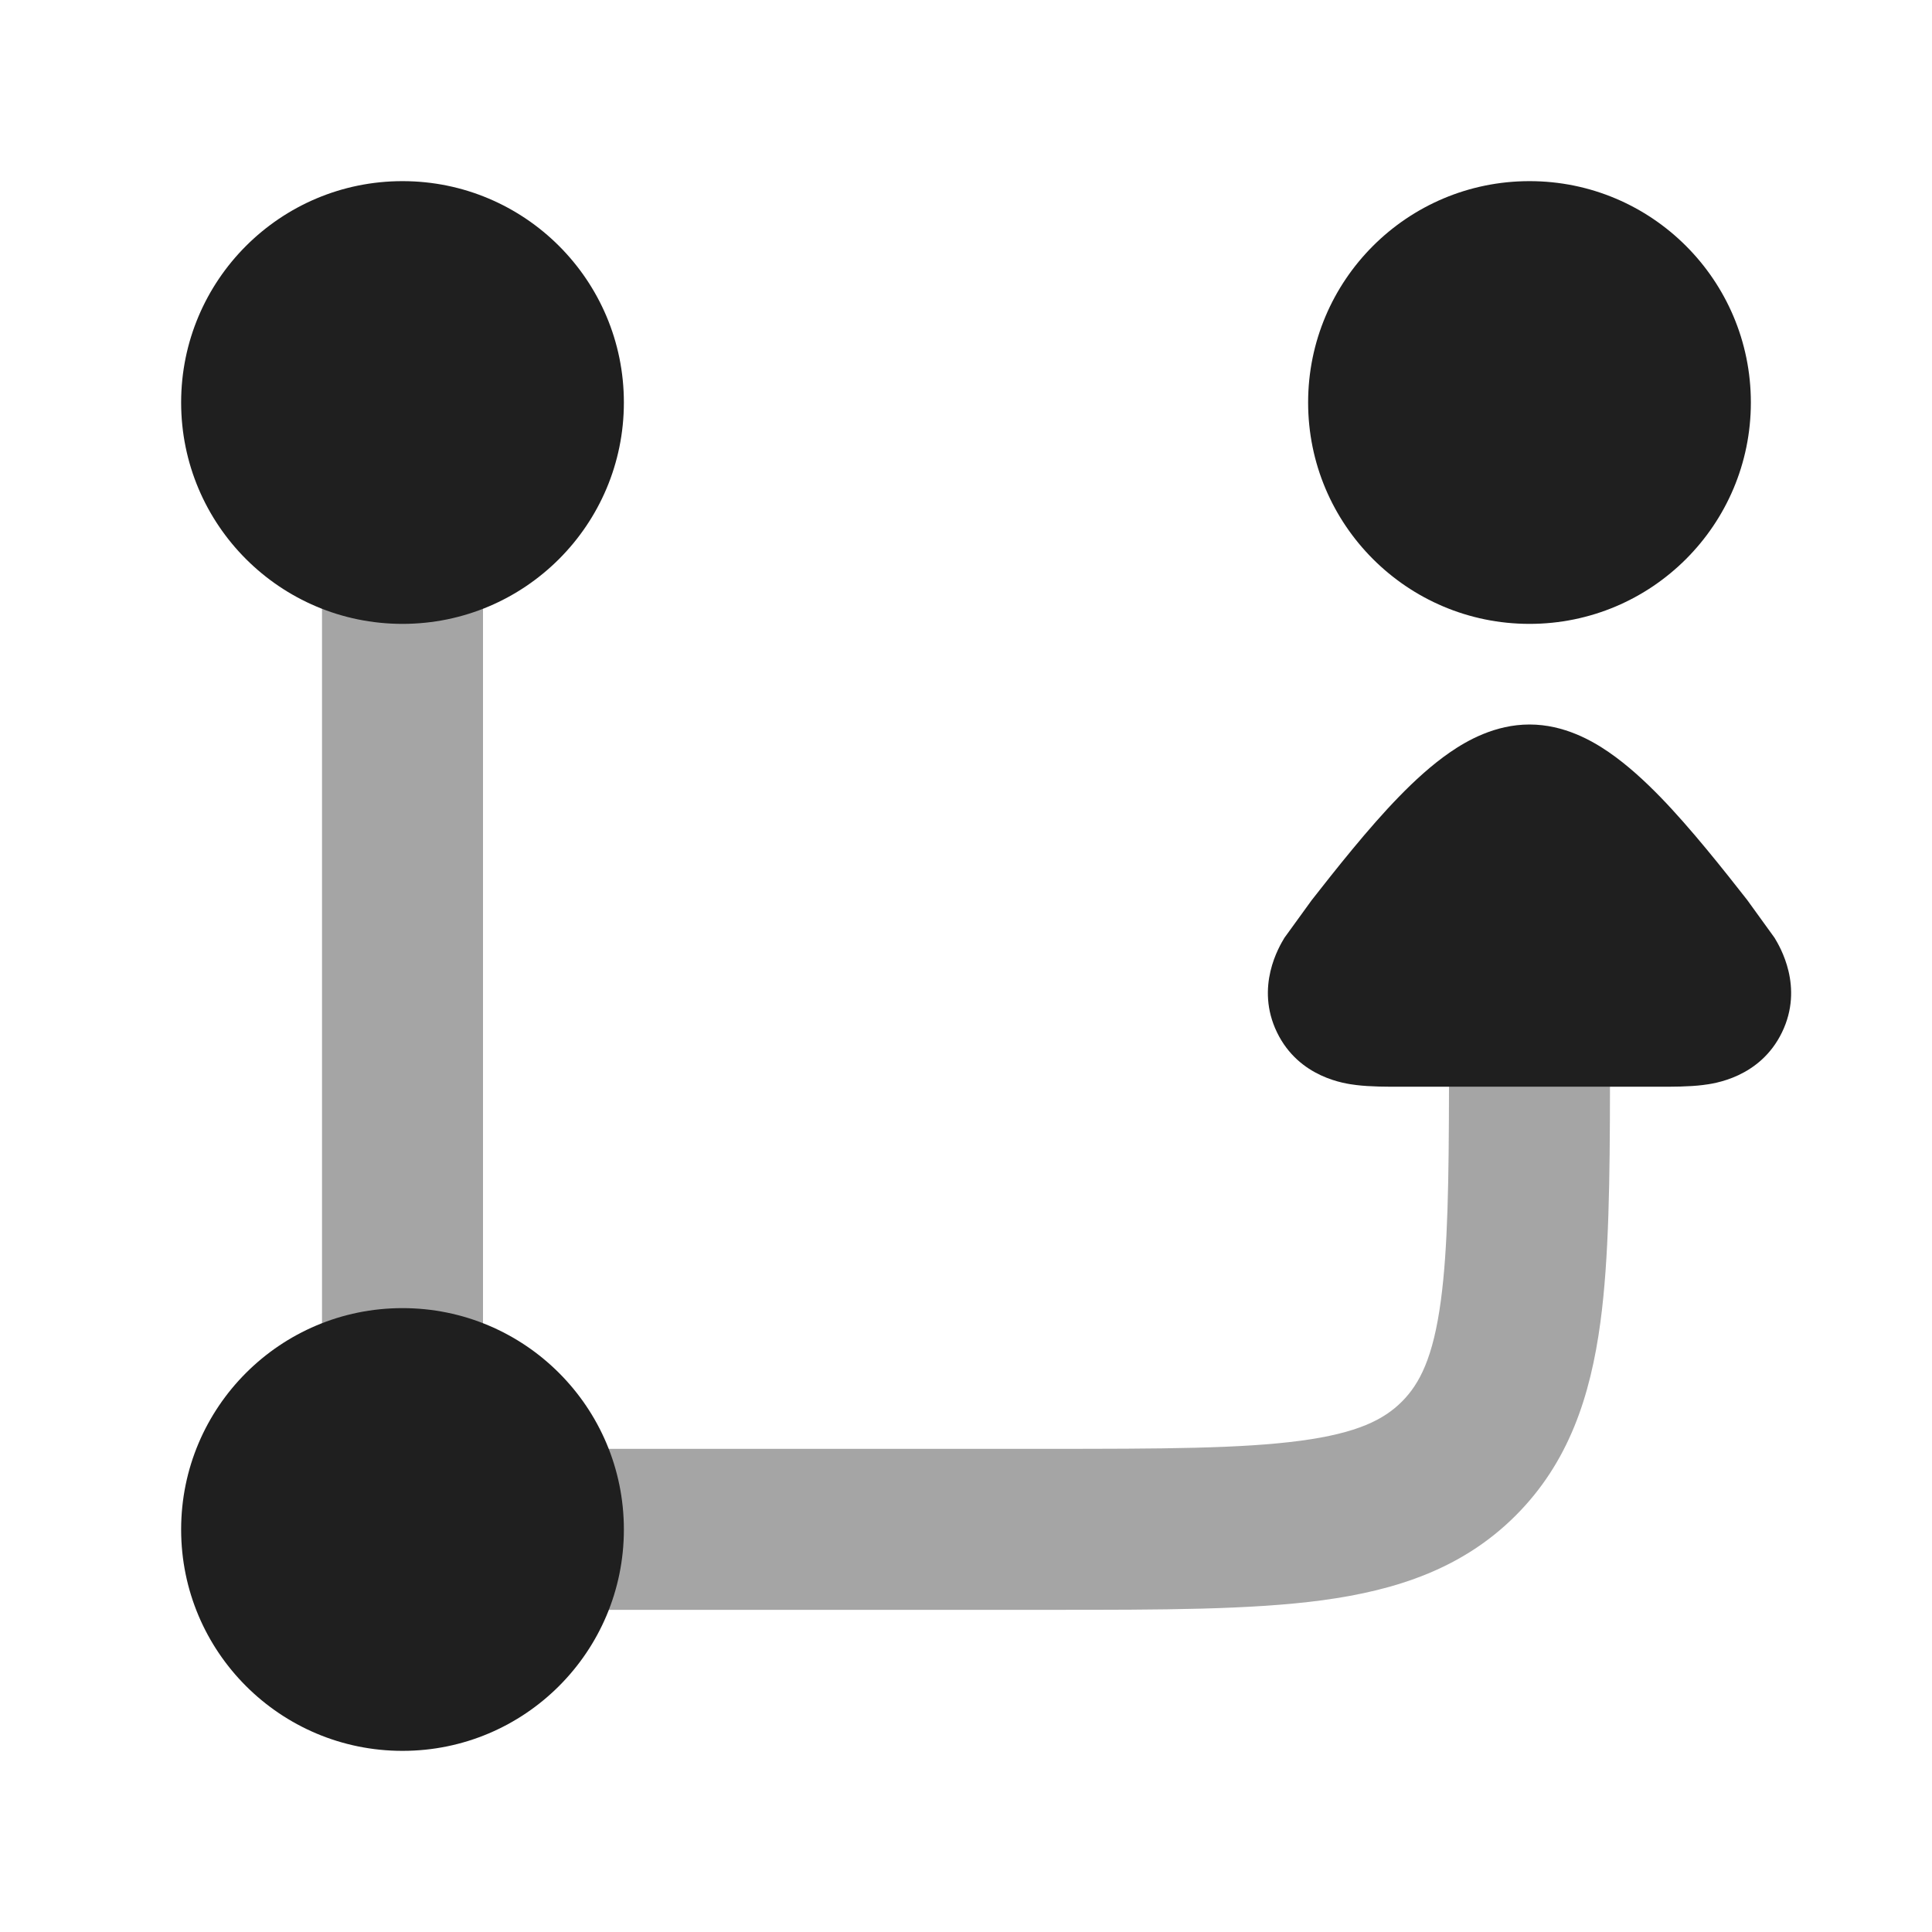
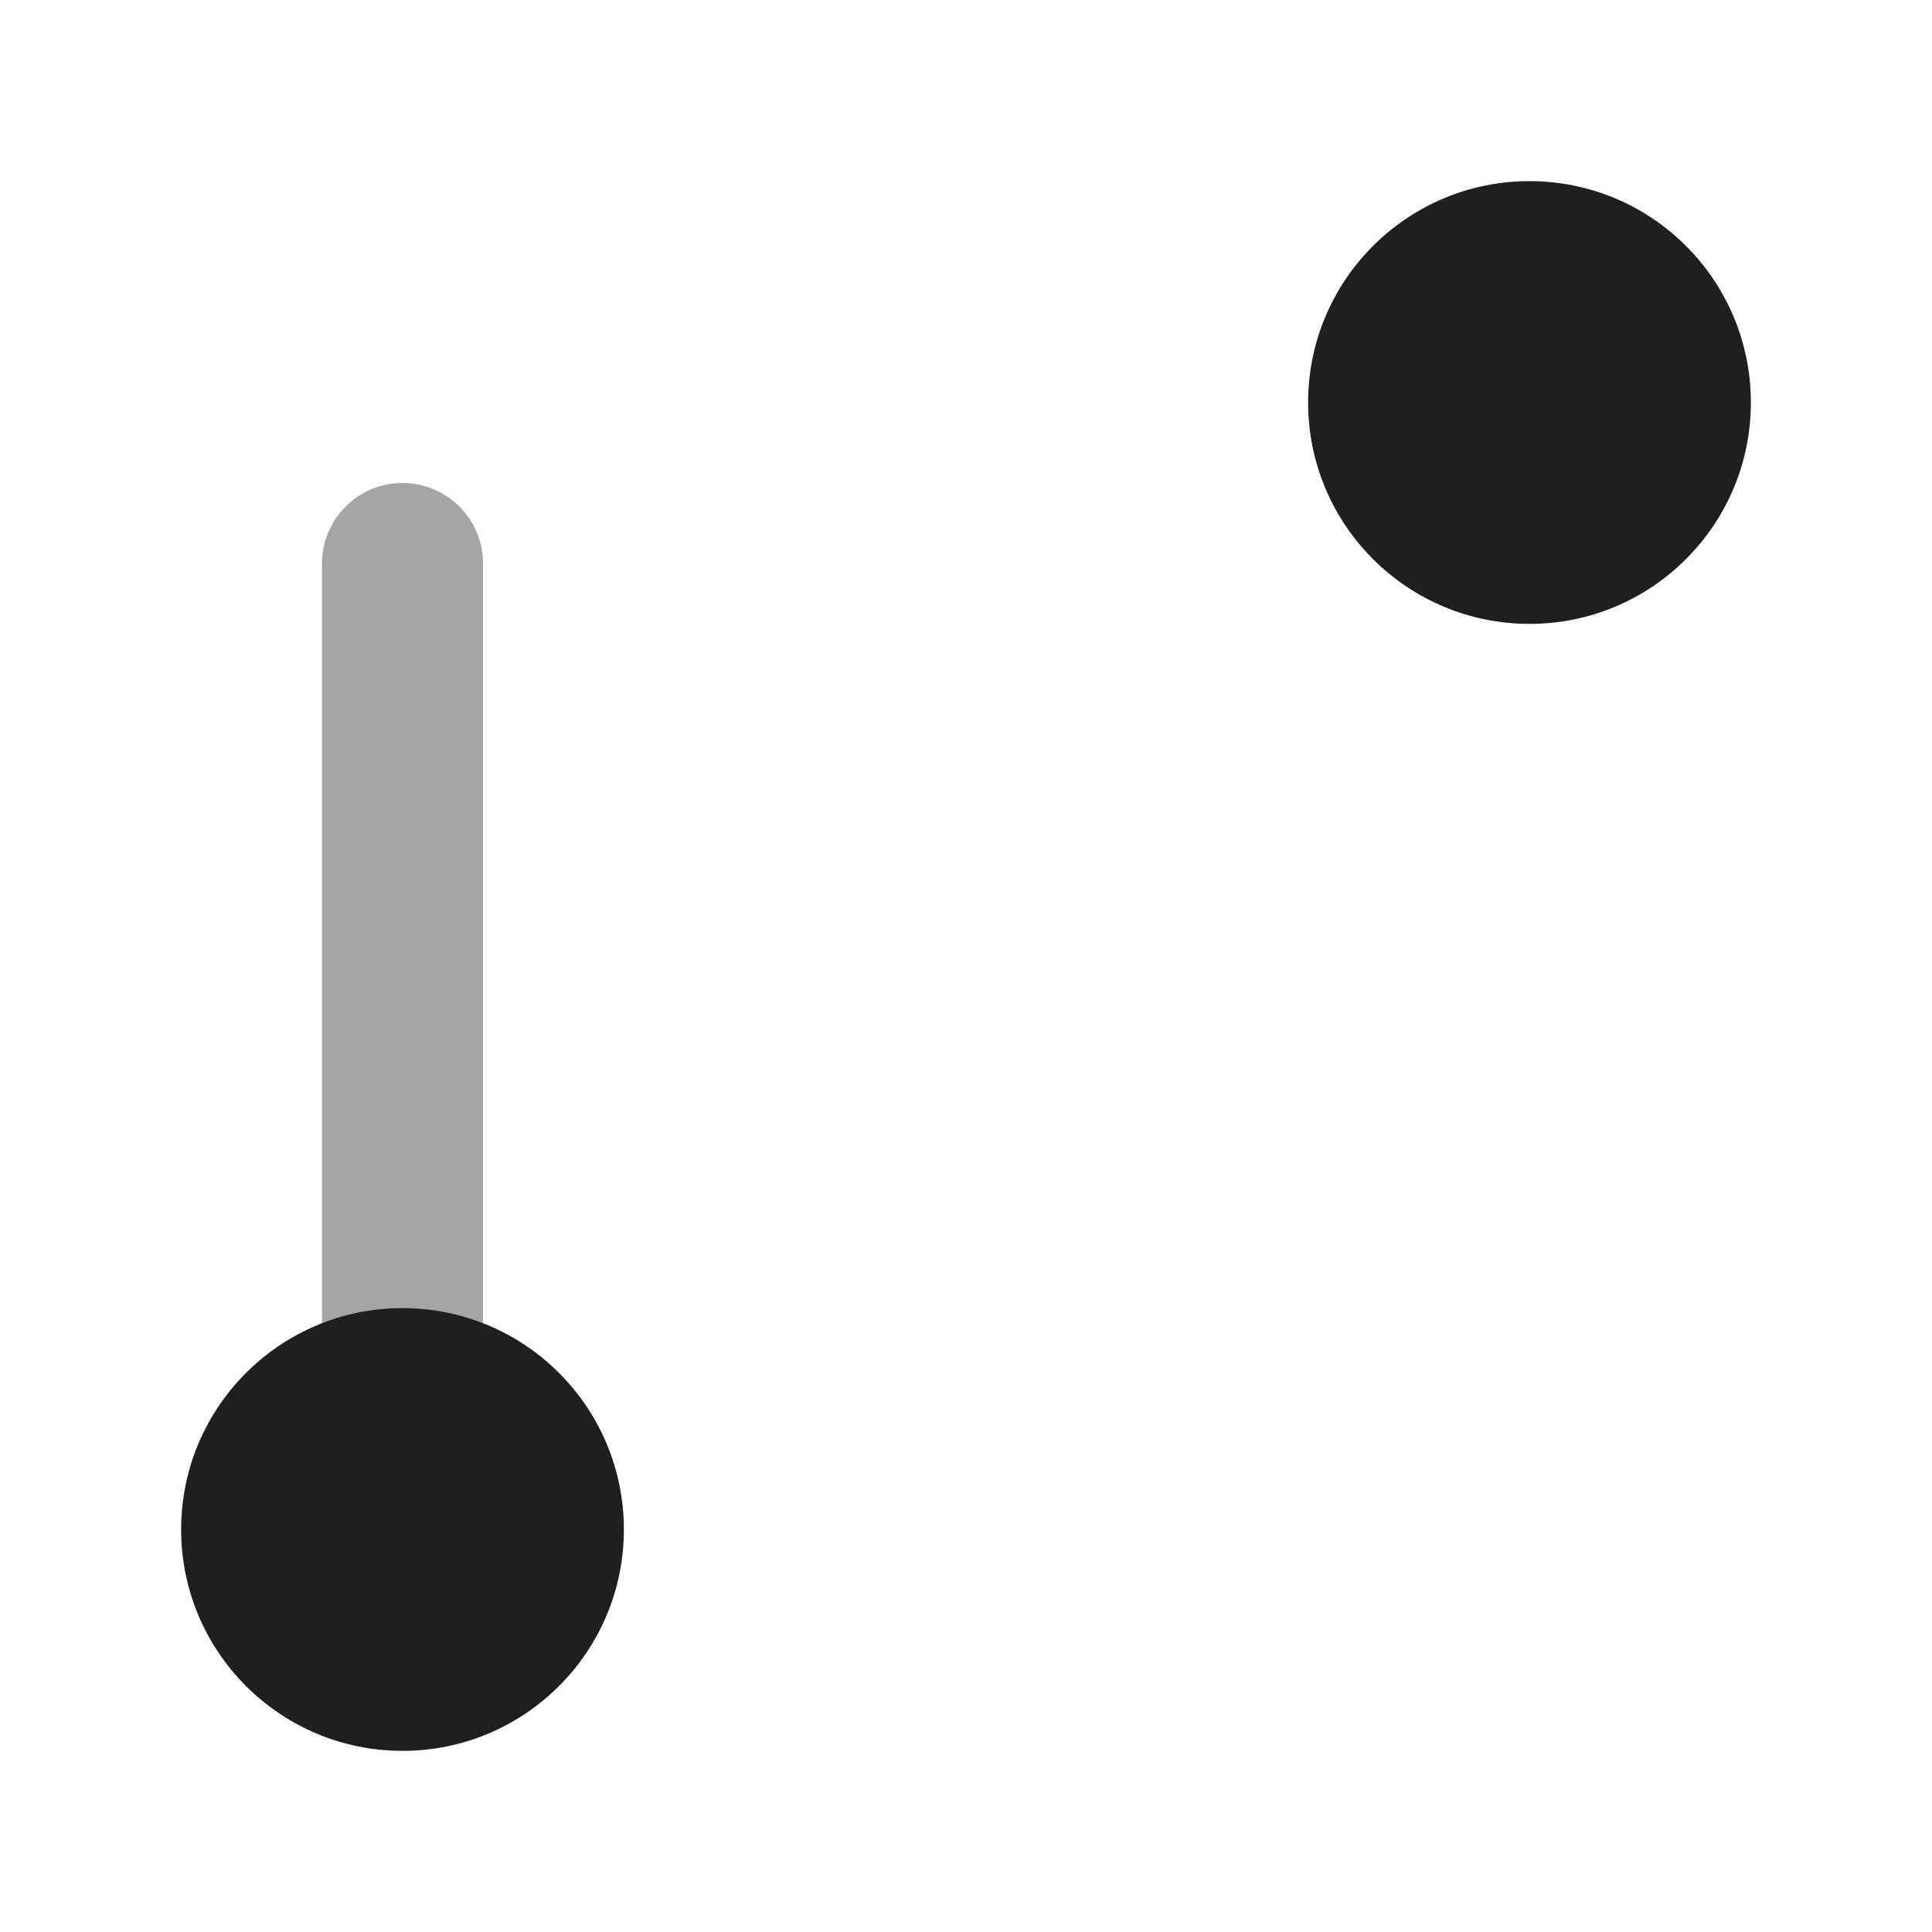
<svg xmlns="http://www.w3.org/2000/svg" width="37" height="37" viewBox="0 0 37 37" fill="none">
-   <path d="M31.74 20.812C32.011 20.813 32.344 20.813 32.616 20.779L32.621 20.778C32.816 20.754 33.704 20.643 34.127 19.771C34.551 18.897 34.085 18.126 33.984 17.959L33.462 17.237C33.008 16.658 32.382 15.865 31.796 15.262C31.503 14.961 31.168 14.651 30.812 14.406C30.495 14.188 29.956 13.875 29.292 13.875C28.628 13.875 28.088 14.188 27.771 14.406C27.415 14.651 27.08 14.961 26.788 15.262C26.201 15.865 25.576 16.658 25.122 17.237L24.599 17.959C24.498 18.126 24.033 18.897 24.456 19.771C24.879 20.643 25.768 20.754 25.962 20.778L25.968 20.779C26.24 20.813 26.572 20.813 26.843 20.812H31.74Z" fill="#1F1F1F" />
-   <path opacity="0.4" d="M27.75 20.81C27.747 22.61 27.728 23.914 27.594 24.908C27.448 25.996 27.19 26.5 26.847 26.843C26.504 27.186 26 27.445 24.911 27.591C23.778 27.743 22.265 27.747 20.042 27.747H10.792C9.94 27.747 9.25 28.437 9.25 29.288C9.25 30.14 9.94 30.83 10.792 30.83H20.151C22.238 30.83 23.959 30.83 25.322 30.647C26.752 30.454 28.016 30.035 29.027 29.024C30.039 28.012 30.458 26.749 30.65 25.319C30.813 24.107 30.831 22.593 30.833 20.81H27.75Z" fill="#1F1F1F" />
  <path opacity="0.4" fill-rule="evenodd" clip-rule="evenodd" d="M7.708 9.25C8.56 9.25 9.25 9.94 9.25 10.792V26.208C9.25 27.06 8.56 27.75 7.708 27.75C6.857 27.75 6.167 27.06 6.167 26.208V10.792C6.167 9.94 6.857 9.25 7.708 9.25Z" fill="#1F1F1F" />
-   <path fill-rule="evenodd" clip-rule="evenodd" d="M3.469 7.708C3.469 5.367 5.367 3.469 7.708 3.469C10.05 3.469 11.948 5.367 11.948 7.708C11.948 10.05 10.05 11.948 7.708 11.948C5.367 11.948 3.469 10.05 3.469 7.708Z" fill="#1F1F1F" />
  <path fill-rule="evenodd" clip-rule="evenodd" d="M25.052 7.708C25.052 5.367 26.95 3.469 29.292 3.469C31.633 3.469 33.531 5.367 33.531 7.708C33.531 10.05 31.633 11.948 29.292 11.948C26.95 11.948 25.052 10.05 25.052 7.708Z" fill="#1F1F1F" />
  <path fill-rule="evenodd" clip-rule="evenodd" d="M3.469 29.292C3.469 26.95 5.367 25.052 7.708 25.052C10.05 25.052 11.948 26.95 11.948 29.292C11.948 31.633 10.05 33.531 7.708 33.531C5.367 33.531 3.469 31.633 3.469 29.292Z" fill="#1F1F1F" />
</svg>